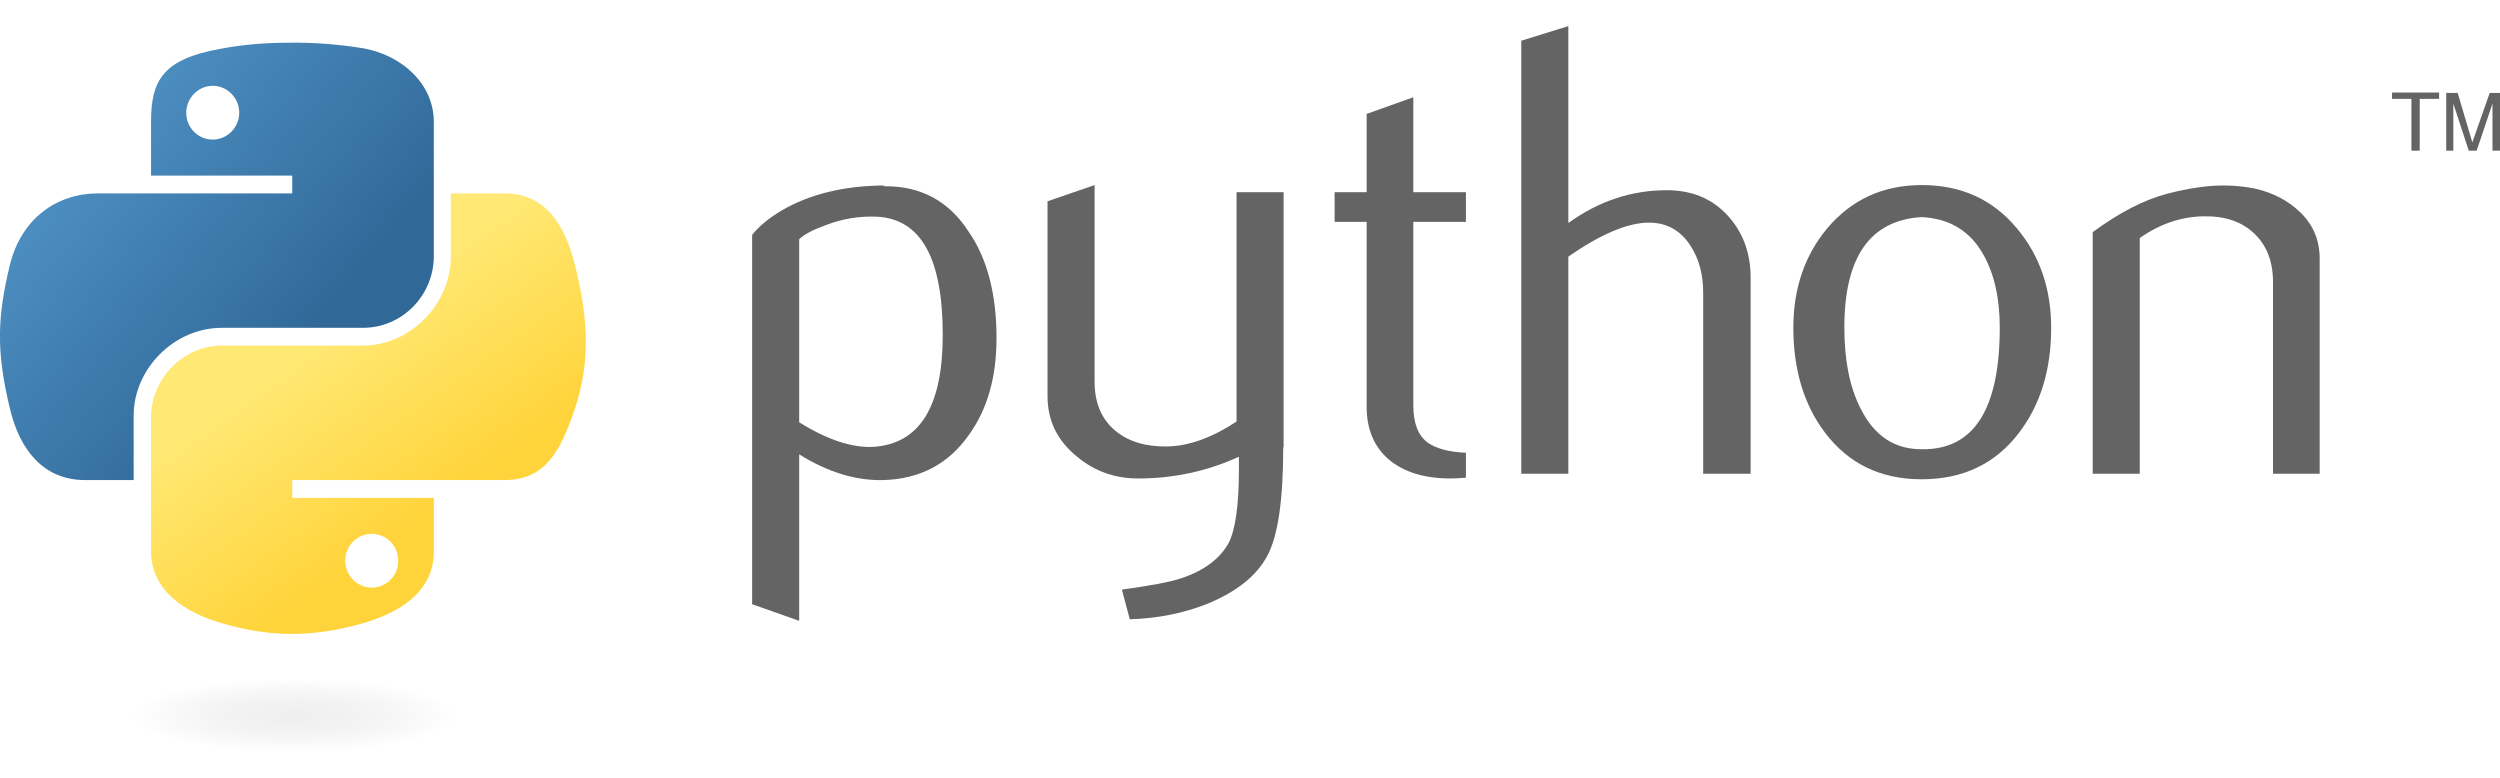
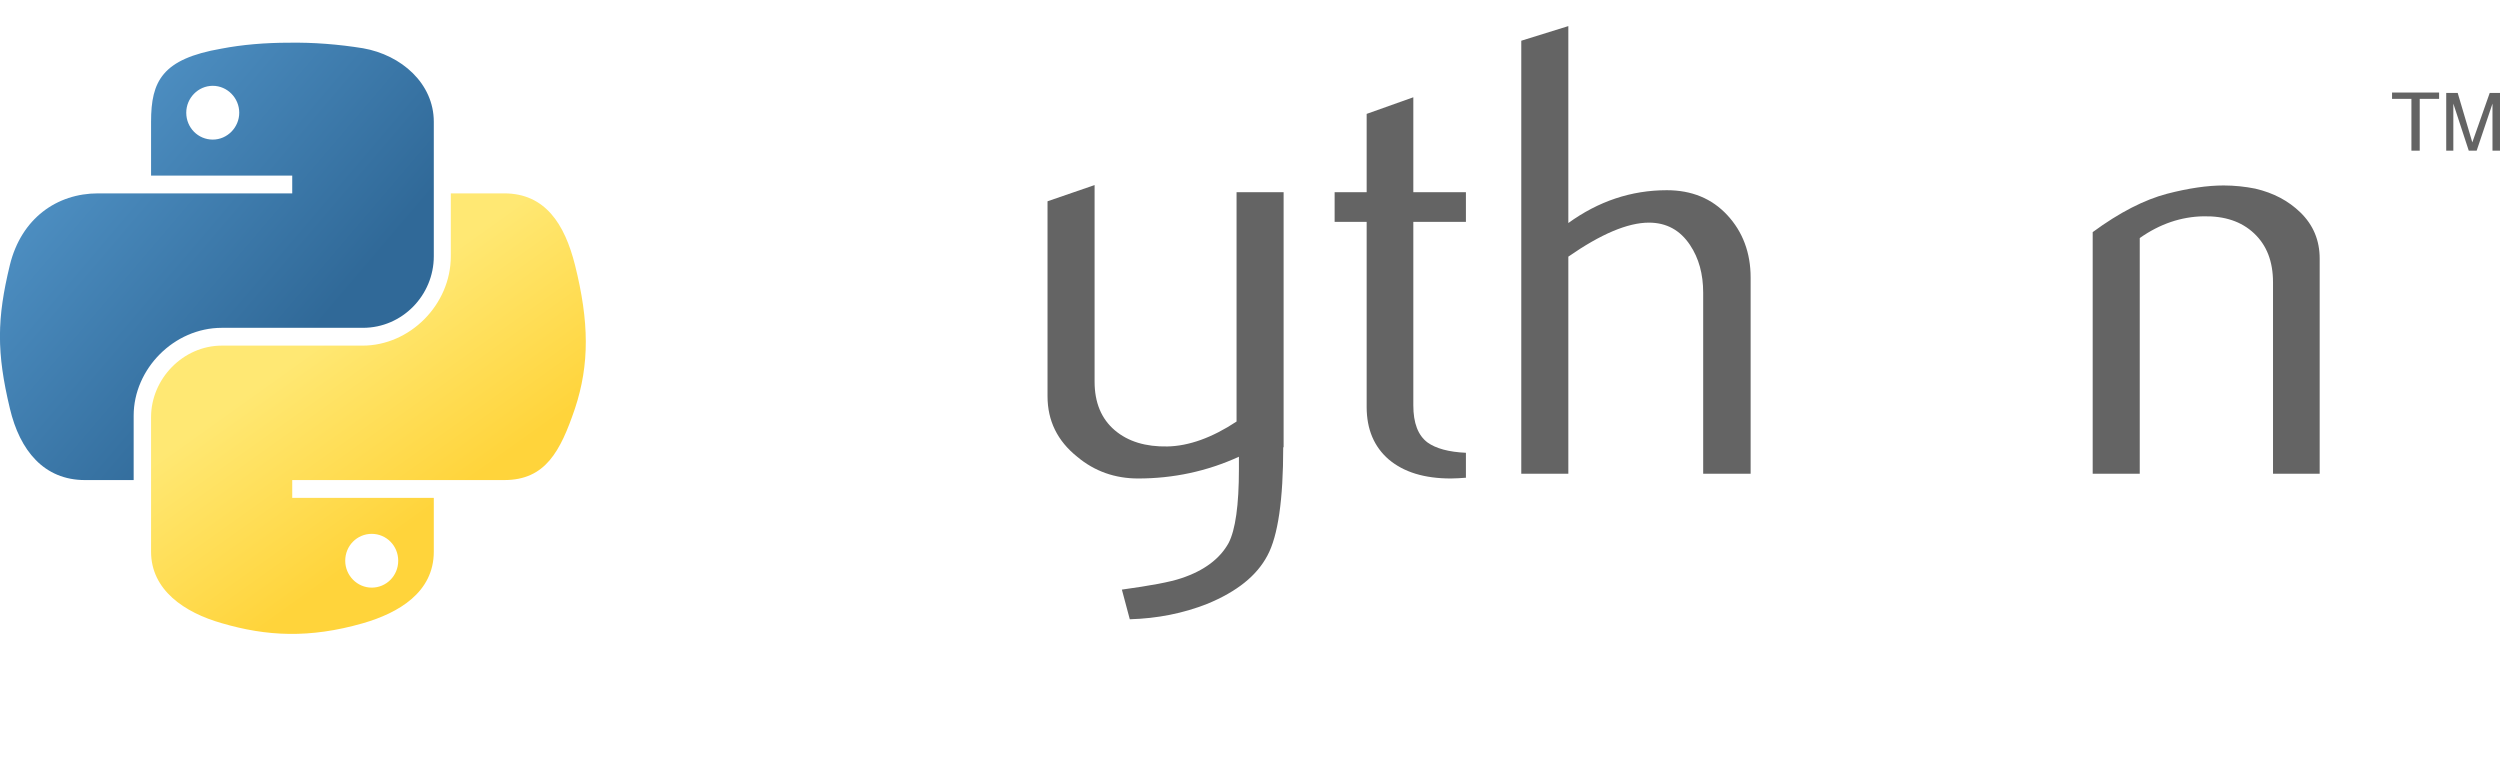
<svg xmlns="http://www.w3.org/2000/svg" id="svg2" x="0px" y="0px" viewBox="0 0 632.2 196.7" style="enable-background:new 0 0 632.2 196.7;" xml:space="preserve">
  <style type="text/css"> .st0{fill:#646464;} .st1{fill:url(#path1948_1_);} .st2{fill:url(#path1950_1_);} .st3{opacity:0.444;fill:url(#path1894_1_);enable-background:new ;} </style>
  <g id="g2303">
-     <path id="path46" class="st0" d="M238.4,84.7c0-19.4-5.5-29.3-16.6-29.9c-4.4-0.2-8.7,0.5-12.9,2.1c-3.3,1.2-5.6,2.4-6.8,3.6v46.3 c7.1,4.4,13.4,6.5,18.8,6.2C232.6,112.2,238.4,102.8,238.4,84.7z M252,85.5c0,9.9-2.3,18-7,24.5c-5.2,7.4-12.4,11.1-21.5,11.4 c-6.9,0.2-14-1.9-21.4-6.5V157l-11.9-4.2V59.4c1.9-2.4,4.5-4.4,7.5-6.2c7.1-4.1,15.6-6.2,25.7-6.3l0.2,0.2 c9.2-0.1,16.3,3.7,21.3,11.4C249.7,65.4,252,74.5,252,85.5z" />
    <path id="path48" class="st0" d="M324.5,113.1c0,13.2-1.3,22.4-4,27.4c-2.7,5.1-7.7,9.1-15.2,12.2c-6.1,2.4-12.6,3.7-19.6,3.9 l-2-7.5c7.2-1,12.2-1.9,15.1-2.9c5.7-1.9,9.7-4.9,11.9-8.9c1.7-3.3,2.6-9.5,2.6-18.7v-3.1c-8.1,3.7-16.6,5.5-25.5,5.5 c-5.8,0-11-1.8-15.4-5.5c-5-4-7.5-9.1-7.5-15.3V50.9l11.9-4.1v49.7c0,5.3,1.7,9.4,5.1,12.3c3.4,2.9,7.9,4.2,13.3,4.1 c5.4-0.1,11.3-2.2,17.5-6.3v-58h11.9V113.1z" />
    <path id="path50" class="st0" d="M370.8,120.8c-1.4,0.1-2.7,0.2-3.9,0.2c-6.7,0-11.9-1.6-15.7-4.8c-3.7-3.2-5.6-7.6-5.6-13.3V56.1 h-8.1v-7.5h8.1V28.8l11.8-4.2v24h13.3v7.5h-13.3v46.4c0,4.5,1.2,7.6,3.6,9.4c2.1,1.5,5.3,2.4,9.7,2.6V120.8z" />
    <path id="path52" class="st0" d="M442.6,119.8h-11.9V74c0-4.7-1.1-8.7-3.3-12c-2.5-3.8-6-5.7-10.4-5.7c-5.4,0-12.2,2.9-20.4,8.6 v54.9h-11.9V10.3l11.9-3.7v49.8c7.6-5.5,15.9-8.3,24.9-8.3c6.3,0,11.4,2.1,15.3,6.3c3.9,4.2,5.9,9.5,5.9,15.8V119.8L442.6,119.8z" />
-     <path id="path54" class="st0" d="M505.7,82.8c0-7.4-1.4-13.6-4.2-18.5c-3.3-5.9-8.6-9.1-15.6-9.4c-13,0.8-19.5,10.1-19.5,27.9 c0,8.2,1.3,15,4.1,20.5c3.5,7,8.7,10.4,15.7,10.3C499.2,113.7,505.7,103.4,505.7,82.8z M518.7,82.9c0,10.6-2.7,19.4-8.1,26.5 c-6,7.9-14.2,11.8-24.7,11.8c-10.4,0-18.5-4-24.4-11.8c-5.3-7-8-15.9-8-26.5c0-10,2.9-18.4,8.6-25.2c6.1-7.2,14-10.9,23.9-10.9 c9.9,0,17.9,3.6,24,10.9C515.8,64.6,518.7,73,518.7,82.9z" />
    <path id="path56" class="st0" d="M586.7,119.8h-11.9V71.4c0-5.3-1.6-9.4-4.8-12.4c-3.2-3-7.4-4.4-12.8-4.3 c-5.6,0.1-11,1.9-16.1,5.5v59.6h-11.9V58.7c6.8-5,13.1-8.2,18.8-9.7c5.4-1.4,10.2-2.1,14.3-2.1c2.8,0,5.5,0.3,8,0.8 c4.7,1.1,8.4,3.1,11.4,6c3.3,3.2,4.9,7.1,4.9,11.7V119.8z" />
    <linearGradient id="path1948_1_" gradientUnits="userSpaceOnUse" x1="605.155" y1="-161.189" x2="750.312" y2="-286.077" gradientTransform="matrix(0.562 0 0 -0.568 -344.056 -76.522)">
      <stop offset="0" style="stop-color:#5A9FD4" />
      <stop offset="1" style="stop-color:#306998" />
    </linearGradient>
    <path id="path1948" class="st1" d="M73.1,10.8c-6.1,0-11.9,0.5-17.1,1.5C41,14.9,38.2,20.5,38.2,30.8v13.6h35.7v4.5H38.2H24.8 C14.4,48.9,5.4,55.2,2.5,67c-3.3,13.6-3.4,22.1,0,36.3c2.5,10.6,8.6,18.1,19,18.1h12.3v-16.3c0-11.8,10.2-22.2,22.3-22.2h35.7 c9.9,0,17.9-8.2,17.9-18.1v-34c0-9.7-8.2-16.9-17.9-18.6C85.6,11.2,79.2,10.7,73.1,10.8z M53.8,21.7c3.7,0,6.7,3.1,6.7,6.8 c0,3.7-3,6.8-6.7,6.8c-3.7,0-6.7-3-6.7-6.8C47.1,24.8,50.1,21.7,53.8,21.7z" />
    <linearGradient id="path1950_1_" gradientUnits="userSpaceOnUse" x1="806.431" y1="-361.664" x2="754.595" y2="-288.326" gradientTransform="matrix(0.562 0 0 -0.568 -344.056 -76.522)">
      <stop offset="0" style="stop-color:#FFD43B" />
      <stop offset="1" style="stop-color:#FFE873" />
    </linearGradient>
    <path id="path1950" class="st2" d="M114,48.9v15.9c0,12.3-10.4,22.6-22.3,22.6H56.1c-9.8,0-17.9,8.4-17.9,18.1v34 c0,9.7,8.4,15.4,17.9,18.1c11.3,3.3,22.1,3.9,35.7,0c9-2.6,17.9-7.8,17.9-18.1v-13.6H73.9v-4.5h35.7h17.9 c10.4,0,14.2-7.2,17.9-18.1c3.7-11.2,3.6-21.9,0-36.3c-2.6-10.3-7.5-18.1-17.9-18.1H114z M94,135c3.7,0,6.7,3,6.7,6.8 c0,3.8-3,6.8-6.7,6.8c-3.7,0-6.7-3.1-6.7-6.8C87.3,138,90.3,135,94,135z" />
    <path id="text3004" class="st0" d="M609.8,38.1h2.1V25h4.9v-1.6h-11.9V25h4.9V38.1 M618.6,38.1h1.8V26.2l3.9,11.9h2l4-11.9v11.9 h1.9V23.5h-2.6L625.2,36l-3.7-12.5h-2.9V38.1" />
    <radialGradient id="path1894_1_" cx="-2717.83" cy="-226.507" r="38.663" gradientTransform="matrix(1.749057e-08 -0.24 -1.055 -3.791546e-07 -164.569 -471.332)" gradientUnits="userSpaceOnUse">
      <stop offset="0" style="stop-color:#B8B8B8;stop-opacity:0.498" />
      <stop offset="1" style="stop-color:#7F7F7F;stop-opacity:0" />
    </radialGradient>
-     <path id="path1894" class="st3" d="M122.2,180.8c0,5.1-21.4,9.3-47.8,9.3s-47.8-4.2-47.8-9.3c0-5.1,21.4-9.3,47.8-9.3 S122.2,175.7,122.2,180.8z" />
  </g>
</svg>